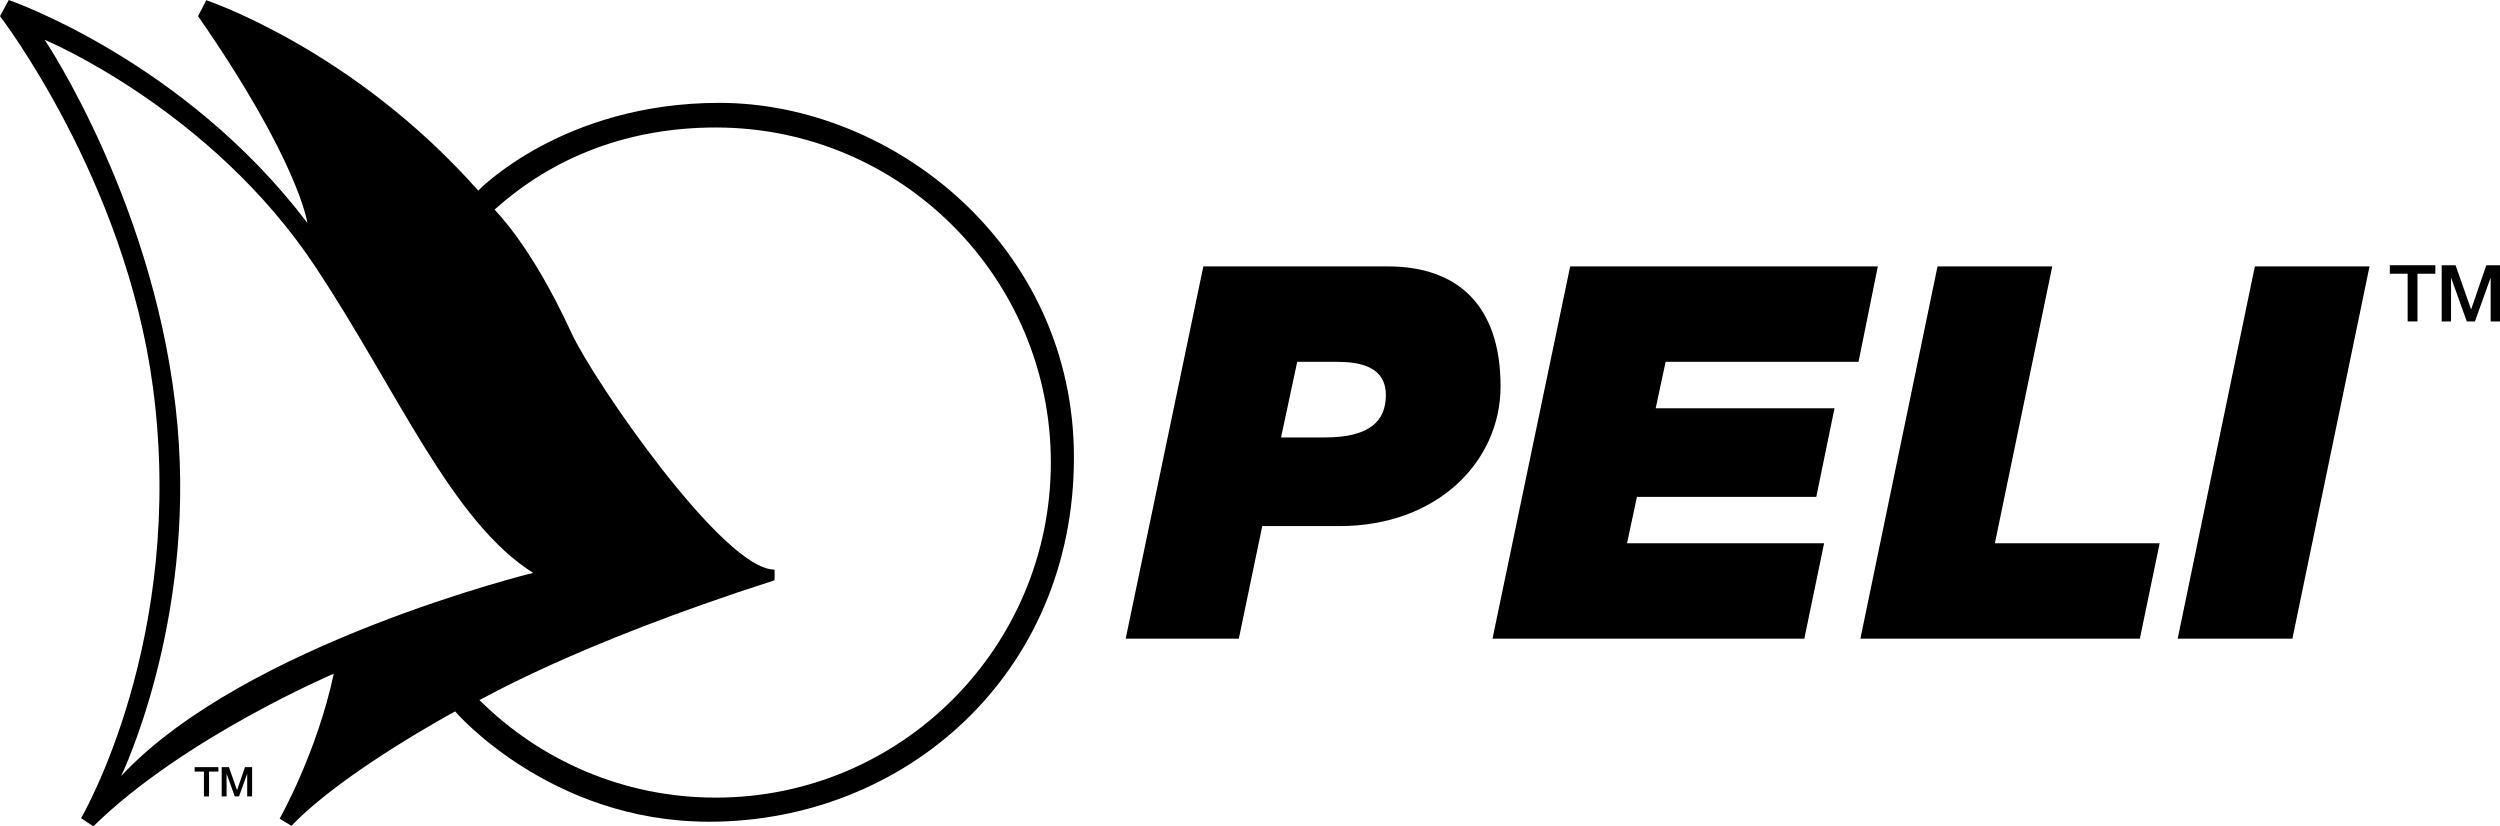
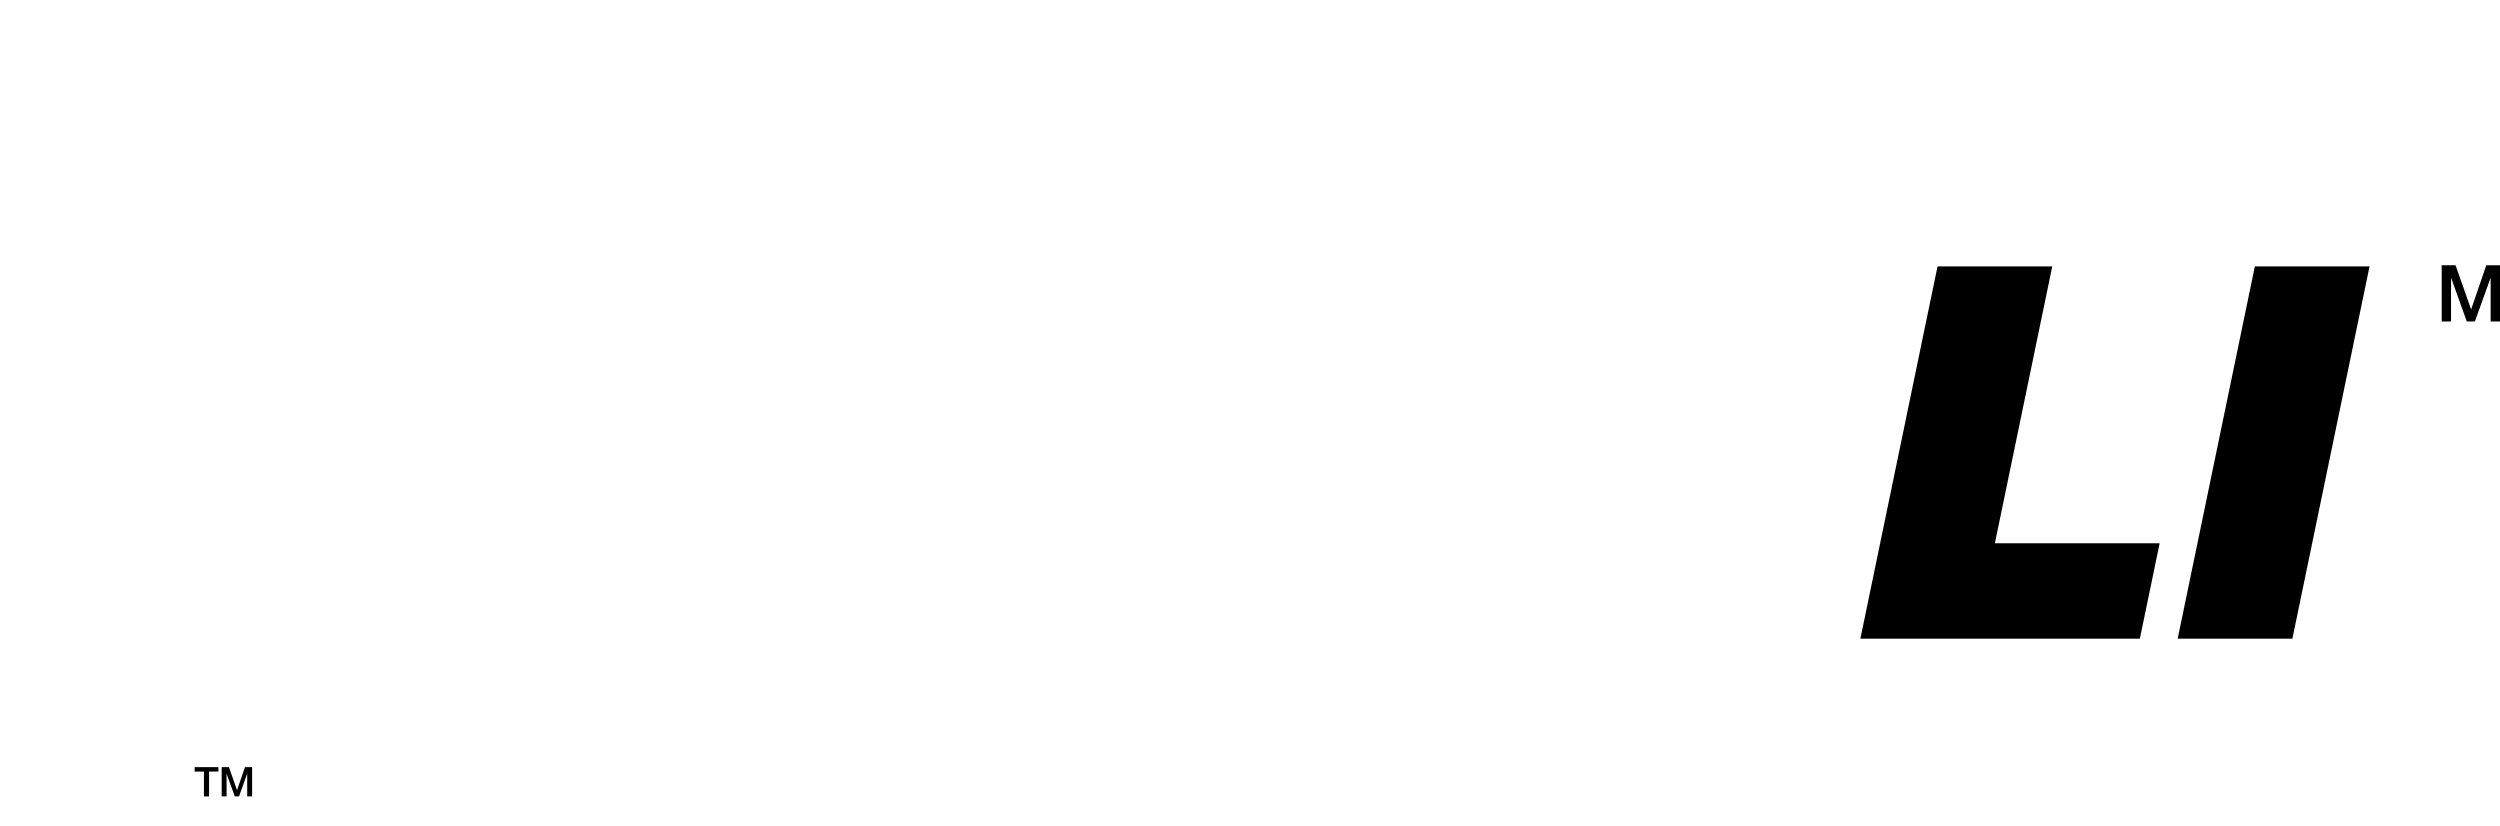
<svg xmlns="http://www.w3.org/2000/svg" id="Vrstva_1" data-name="Vrstva 1" viewBox="0 0 104.436 34.518">
-   <path d="M43.898,19.323c0,7.73-6.266,13.997-13.996,13.997-3.855,0-7.345-1.558-9.876-4.079.08.007,3.795-2.256,12.326-4.999.009,0,.009-.441,0-.45-2.118.032-7.566-7.901-8.474-9.871-1.757-3.815-3.215-5.123-3.215-5.166,2.481-2.232,5.638-3.429,9.239-3.429,7.73,0,13.996,6.266,13.996,13.997M22.271,23.931s-12.068,2.958-17.212,8.489c0,0,3.086-6.345,2.358-14.619C6.616,8.715,1.865,1.661,1.865,1.661c0,0,6.945,2.893,11.318,9.495,3.424,5.17,5.68,10.631,9.088,12.775M44.863,19.109c0-8.853-7.588-14.812-14.812-14.812-6.559,0-10.074,3.666-10.074,3.666C14.747,2.047,8.617.01,8.617.01l-.343.665c4.223,6.087,4.566,8.638,4.566,8.638C7.695,2.518.365,0,.365,0l-.365.675s5.23,6.795,6.388,15.497c1.4,10.529-3.001,18.005-3.001,18.005,0,0,.51.346.514.341,3.773-3.706,10.042-6.375,10.042-6.375-.707,3.322-2.261,6.055-2.261,6.055l.493.301c2.144-2.252,6.838-4.78,6.838-4.78,0,0,3.944,4.608,10.61,4.608,8.145,0,15.24-6.13,15.24-15.218" style="stroke-width: 0px;" />
-   <polygon points="62.348 26.681 75.374 26.681 76.201 22.695 67.968 22.695 68.382 20.757 75.874 20.757 76.636 17.054 69.166 17.054 69.58 15.115 77.639 15.115 78.445 11.129 65.593 11.129 62.348 26.681" style="stroke-width: 0px;" />
  <polygon points="77.716 26.681 89.391 26.681 90.218 22.695 83.335 22.695 85.732 11.129 80.939 11.129 77.716 26.681" style="stroke-width: 0px;" />
  <polygon points="90.971 26.681 95.763 26.681 98.986 11.129 94.195 11.129 90.971 26.681" style="stroke-width: 0px;" />
-   <polygon points="99.834 11.435 100.578 11.435 100.578 13.428 100.989 13.428 100.989 11.435 101.735 11.435 101.735 11.08 99.834 11.08 99.834 11.435" style="stroke-width: 0px;" />
  <polygon points="102 13.428 102.391 13.428 102.391 11.616 102.398 11.616 103.049 13.428 103.388 13.428 104.039 11.616 104.045 11.616 104.045 13.428 104.436 13.428 104.436 11.08 103.864 11.08 103.233 12.918 103.226 12.918 102.579 11.08 102 11.08 102 13.428" style="stroke-width: 0px;" />
  <polygon points="8.132 32.047 8.132 32.232 8.519 32.232 8.519 33.271 8.733 33.271 8.733 32.232 9.123 32.232 9.123 32.047 8.132 32.047" style="stroke-width: 0px;" />
  <polygon points="9.261 33.27 9.465 33.27 9.465 32.326 9.468 32.326 9.808 33.27 9.985 33.27 10.324 32.326 10.327 32.326 10.327 33.27 10.532 33.27 10.532 32.046 10.233 32.046 9.904 33.004 9.9 33.004 9.563 32.046 9.261 32.046 9.261 33.27" style="stroke-width: 0px;" />
-   <path d="M54.19,15.115h1.634c1.002,0,2.069.196,2.069,1.395,0,1.045-.632,1.764-2.549,1.764h-1.829l.675-3.159ZM47.024,26.681h4.727l.979-4.704h3.224c4.095,0,6.731-2.702,6.731-5.838,0-3.441-1.852-5.01-4.705-5.01h-7.711l-3.245,15.552Z" style="stroke-width: 0px;" />
</svg>